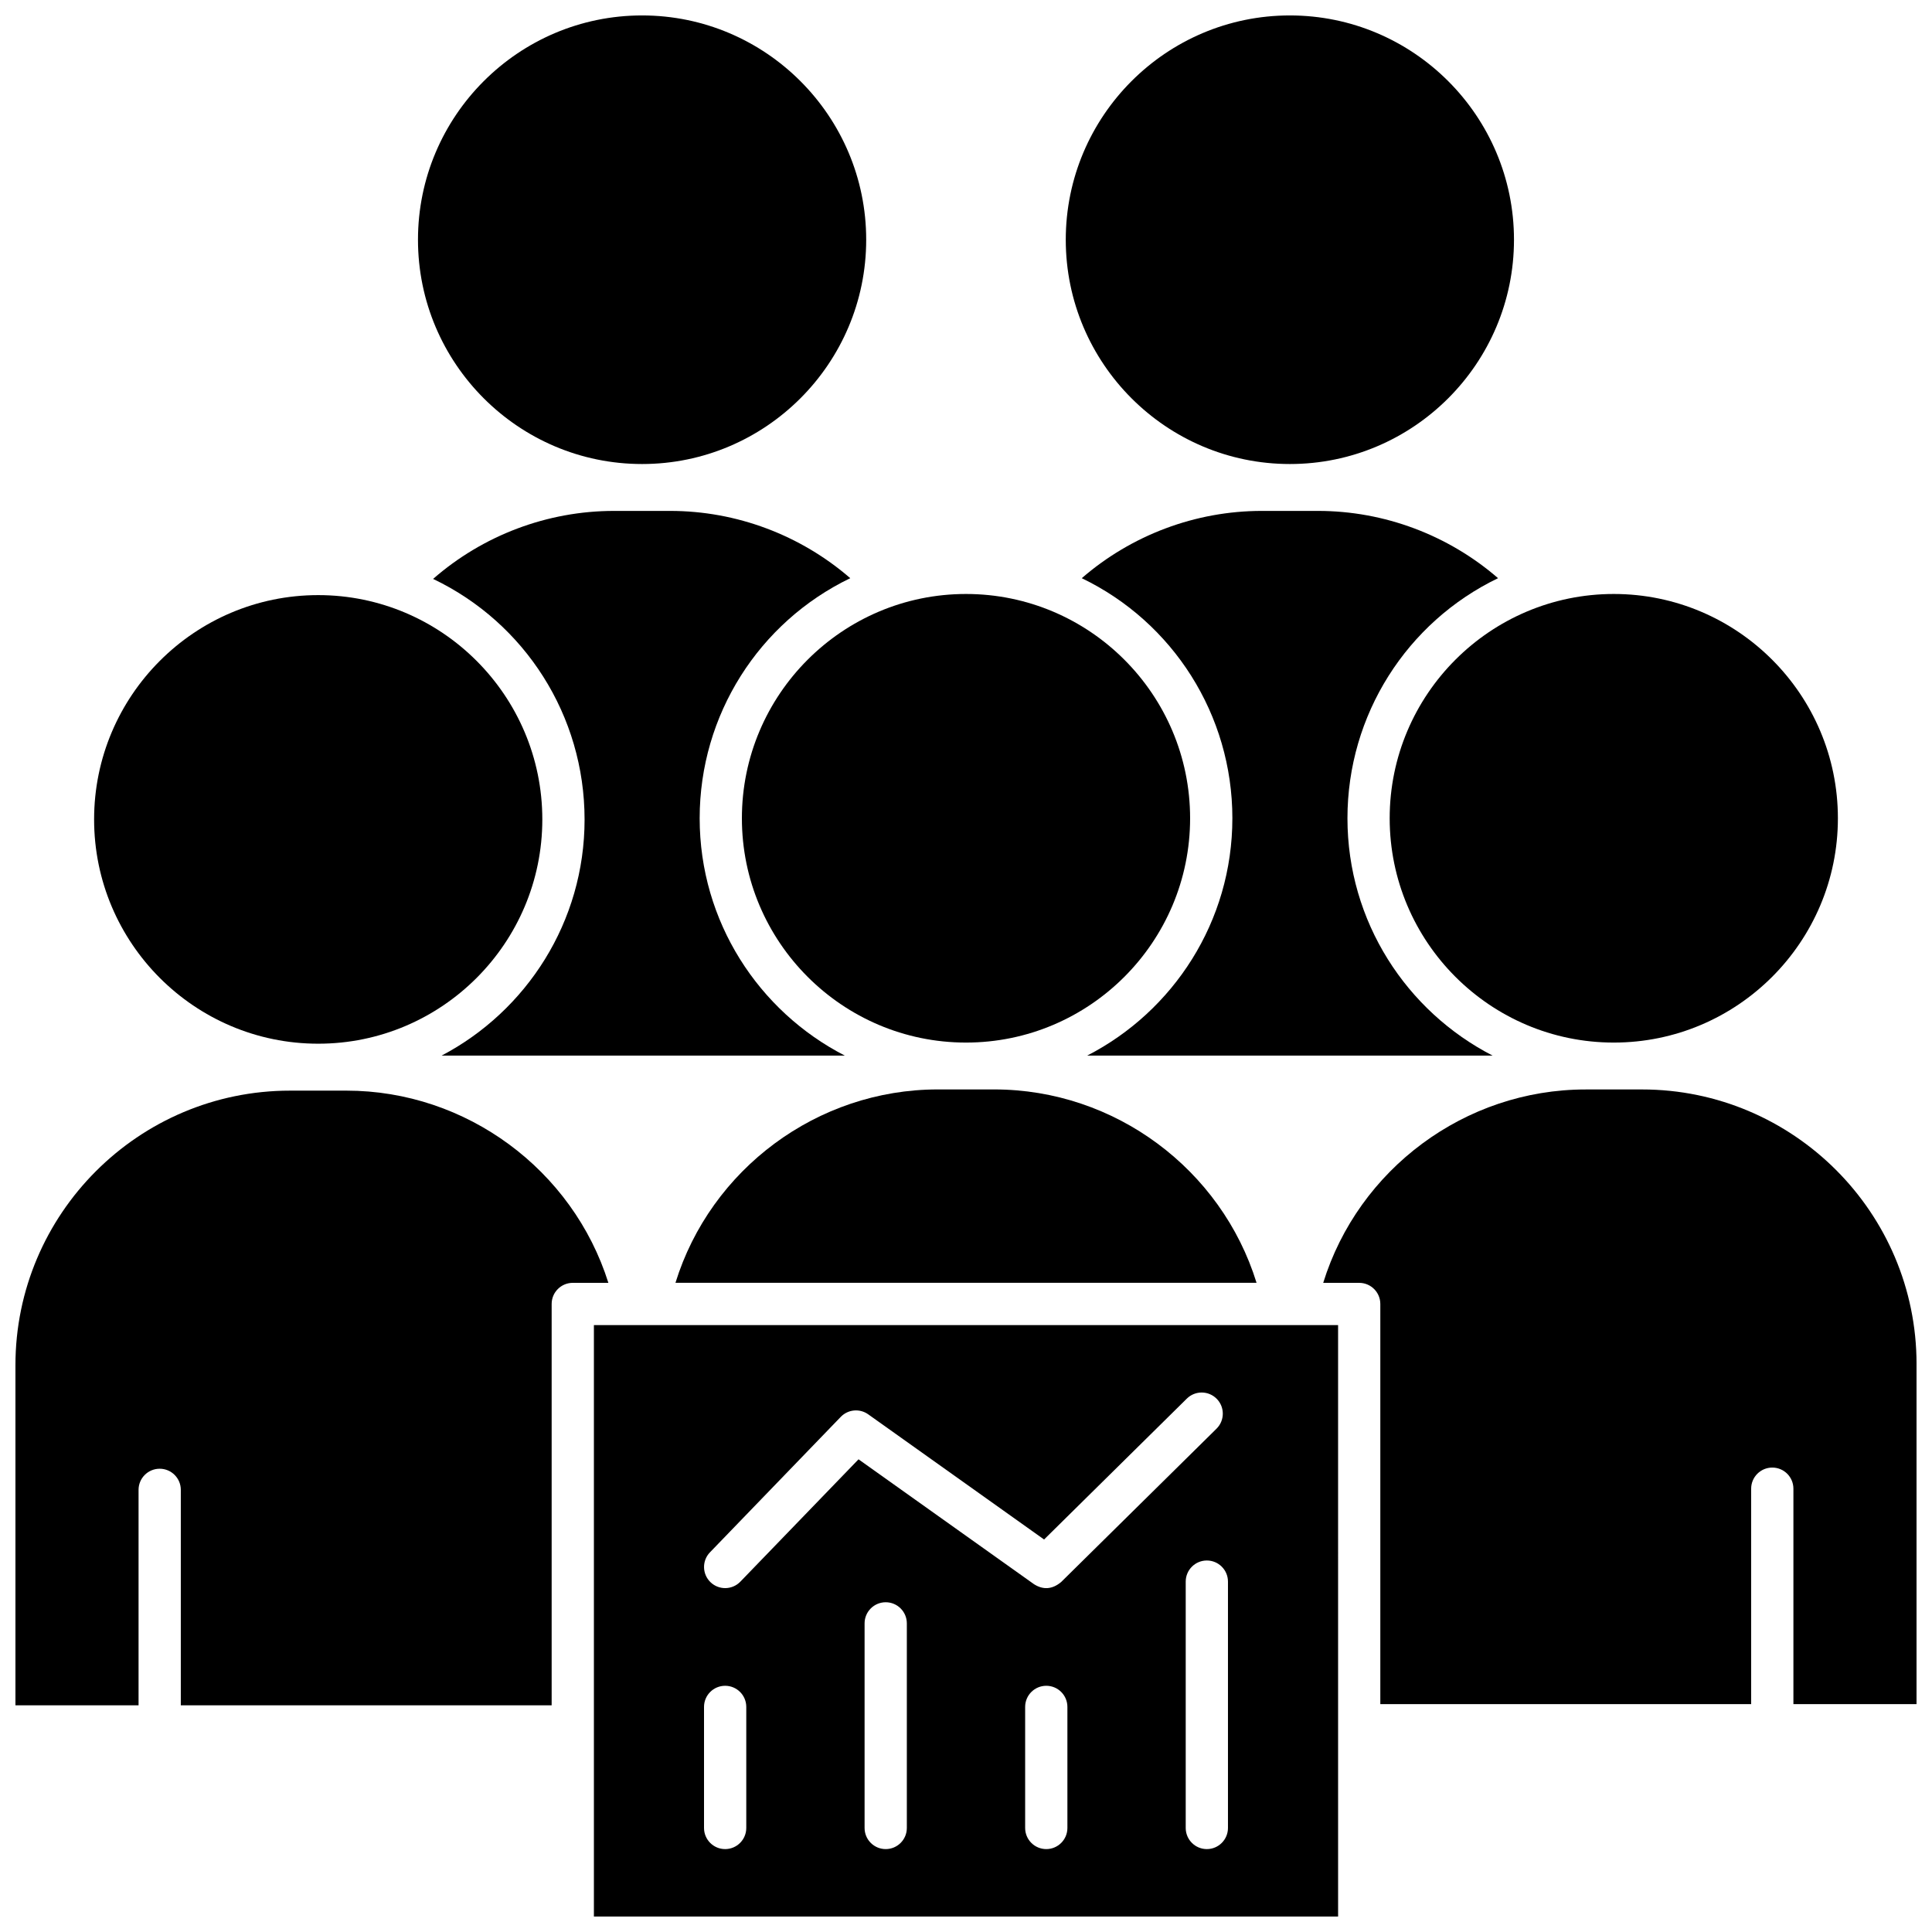
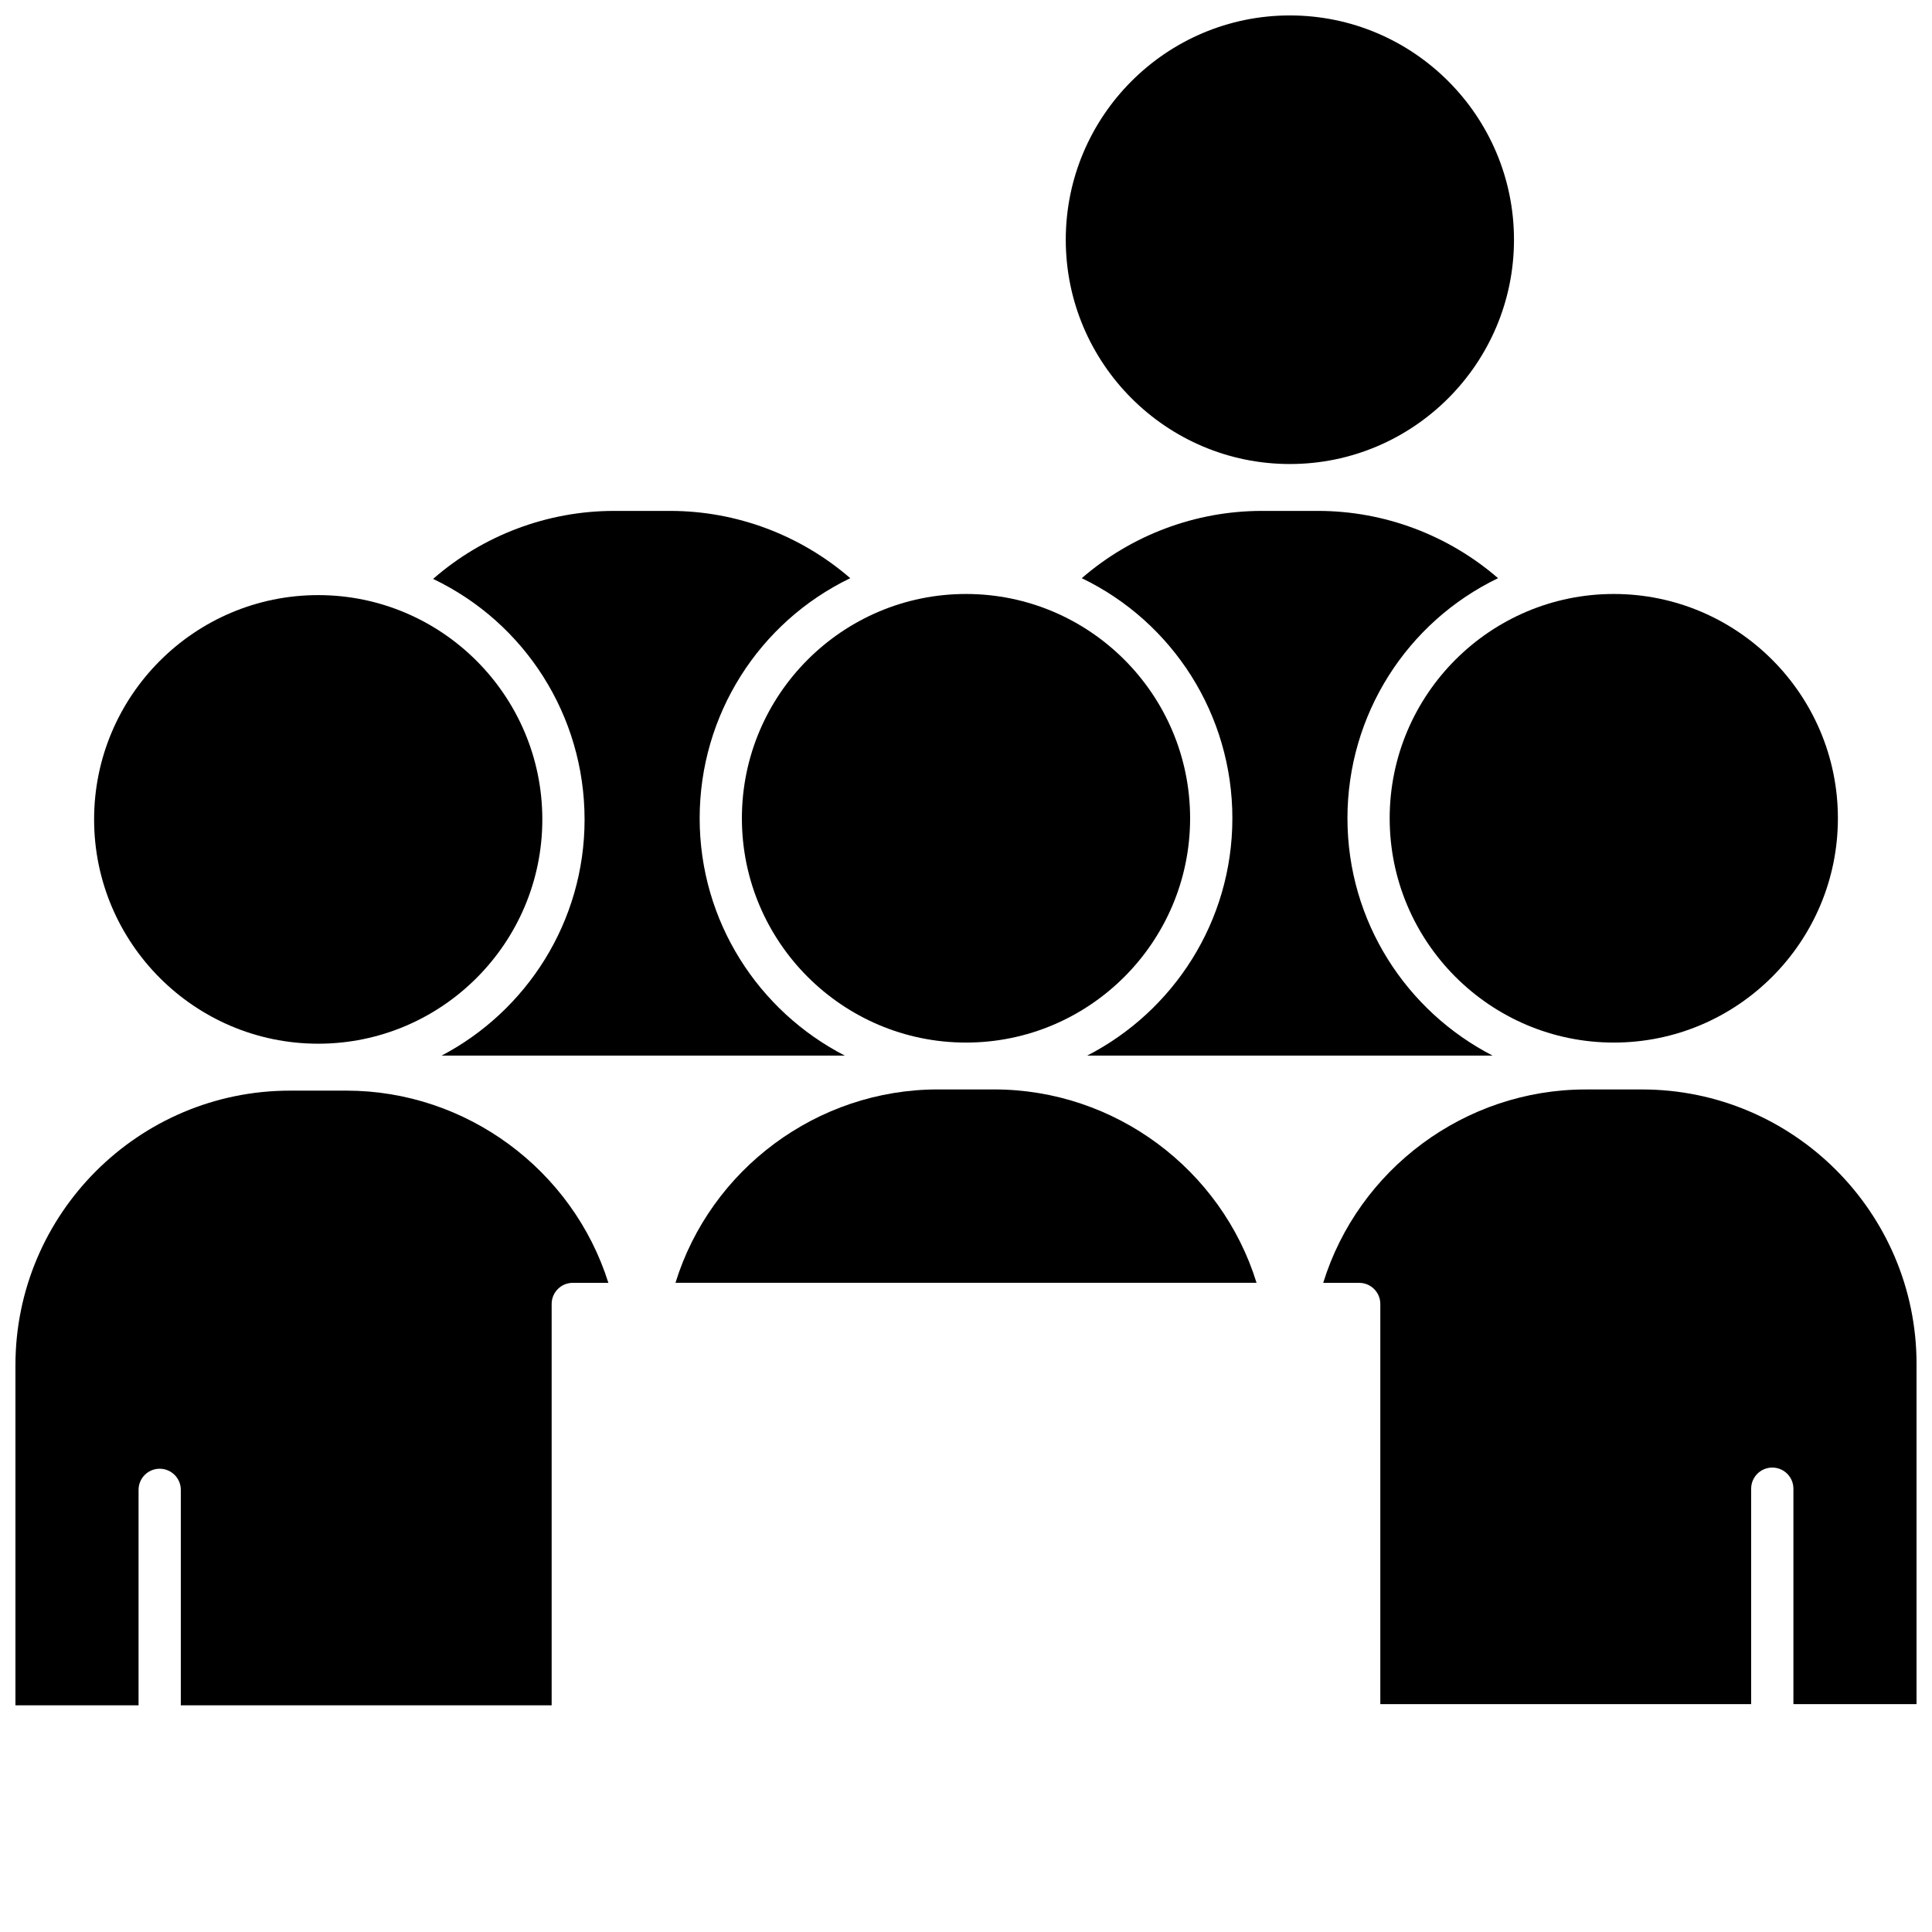
<svg xmlns="http://www.w3.org/2000/svg" width="800px" height="800px" version="1.1" viewBox="144 144 512 512">
  <defs>
    <clipPath id="e">
      <path d="m148.09 433h157.91v163h-157.91z" />
    </clipPath>
    <clipPath id="d">
      <path d="m494 432h157.9v164h-157.9z" />
    </clipPath>
    <clipPath id="c">
      <path d="m426 148.09h120v118.91h-120z" />
    </clipPath>
    <clipPath id="b">
-       <path d="m254 148.09h120v118.91h-120z" />
+       <path d="m254 148.09v118.91h-120z" />
    </clipPath>
    <clipPath id="a">
-       <path d="m301 495h198v156.9h-198z" />
-     </clipPath>
+       </clipPath>
  </defs>
  <path d="m228.33 301.71c-32.75 0-59.391 26.664-59.391 59.441s26.645 59.441 59.391 59.441c32.746 0 59.391-26.664 59.391-59.441 0-32.773-26.645-59.441-59.391-59.441z" />
  <g clip-path="url(#e)">
    <path d="m235.79 433.03h-14.926c-40.129 0-72.773 32.645-72.773 72.77v90.125h32.629v-57.098c0-3.09 2.508-5.598 5.598-5.598 3.09 0 5.598 2.508 5.598 5.598v57.098h98.277v-106.36c0-3.09 2.508-5.598 5.598-5.598h9.434c-9.41-29.895-37.57-50.938-69.434-50.938z" />
  </g>
  <path d="m571.67 301.41c-32.75 0-59.391 26.664-59.391 59.441 0 32.777 26.645 59.441 59.391 59.441 32.75 0 59.391-26.664 59.391-59.441 0-32.777-26.645-59.441-59.391-59.441z" />
  <g clip-path="url(#d)">
    <path d="m579.13 432.72h-14.93c-32.02 0-60.227 21.176-69.535 51.25h9.535c3.09 0 5.598 2.508 5.598 5.598v106.05h98.277v-57.098c0-3.09 2.508-5.598 5.598-5.598s5.598 2.508 5.598 5.598v57.098l32.633-0.004v-90.125c0-40.129-32.645-72.773-72.773-72.773z" />
  </g>
  <path d="m400 301.41c-32.75 0-59.391 26.664-59.391 59.441 0 32.777 26.645 59.441 59.391 59.441 32.75 0 59.391-26.664 59.391-59.441 0-32.777-26.645-59.441-59.391-59.441z" />
  <path d="m323 483.96h154c-9.305-30.07-37.516-51.25-69.535-51.25h-14.93c-32.016 0.004-60.223 21.18-69.531 51.25z" />
  <g clip-path="url(#c)">
    <path d="m485.83 148.09c-32.75 0-59.391 26.664-59.391 59.441s26.645 59.441 59.391 59.441c32.746 0 59.391-26.668 59.391-59.441 0-32.773-26.641-59.441-59.391-59.441z" />
  </g>
  <path d="m470.59 360.85c0 27.379-15.648 51.164-38.461 62.887h107.42c-22.812-11.719-38.461-35.508-38.461-62.887 0-27.402 15.719-51.969 39.91-63.625-13.164-11.41-30.141-17.828-47.695-17.828h-14.93c-17.555 0-34.527 6.414-47.695 17.828 24.191 11.656 39.914 36.227 39.914 63.625z" />
  <g clip-path="url(#b)">
    <path d="m314.16 148.09c-32.75 0-59.391 26.664-59.391 59.441s26.645 59.441 59.391 59.441c32.75 0 59.391-26.668 59.391-59.441 0-32.773-26.641-59.441-59.391-59.441z" />
  </g>
  <path d="m298.92 361.16c0 27.141-15.379 50.754-37.871 62.578h106.83c-22.812-11.719-38.461-35.508-38.461-62.887 0-27.402 15.723-51.969 39.91-63.625-13.164-11.41-30.141-17.828-47.695-17.828h-14.93c-17.668 0-34.73 6.484-47.926 18.02 24.328 11.609 40.141 36.223 40.141 63.742z" />
  <g clip-path="url(#a)">
    <path d="m301.39 495.16v156.74h197.22l-0.004-156.74zm40.379 133.27c0 3.09-2.508 5.598-5.598 5.598s-5.598-2.508-5.598-5.598v-32.082c0-3.09 2.508-5.598 5.598-5.598s5.598 2.508 5.598 5.598zm-1.57-65.273c-2.148 2.223-5.691 2.285-7.914 0.137s-2.285-5.691-0.137-7.914l34.664-35.898c1.926-1.992 5.016-2.277 7.273-0.672l46.605 33.172 37.832-37.336c2.199-2.172 5.746-2.148 7.918 0.051s2.148 5.746-0.051 7.918l-41.18 40.641c-2.324 1.938-4.715 2.133-7.18 0.578l-46.512-33.102zm44.121 65.273c0 3.09-2.508 5.598-5.598 5.598s-5.598-2.508-5.598-5.598v-54.219c0-3.09 2.508-5.598 5.598-5.598s5.598 2.508 5.598 5.598zm42.551 0c0 3.09-2.508 5.598-5.598 5.598-3.09 0-5.598-2.508-5.598-5.598v-32.082c0-3.09 2.508-5.598 5.598-5.598 3.09 0 5.598 2.508 5.598 5.598zm42.551 0c0 3.09-2.508 5.598-5.598 5.598-3.09 0-5.598-2.508-5.598-5.598v-65.285c0-3.09 2.508-5.598 5.598-5.598 3.09 0 5.598 2.508 5.598 5.598z" />
  </g>
</svg>